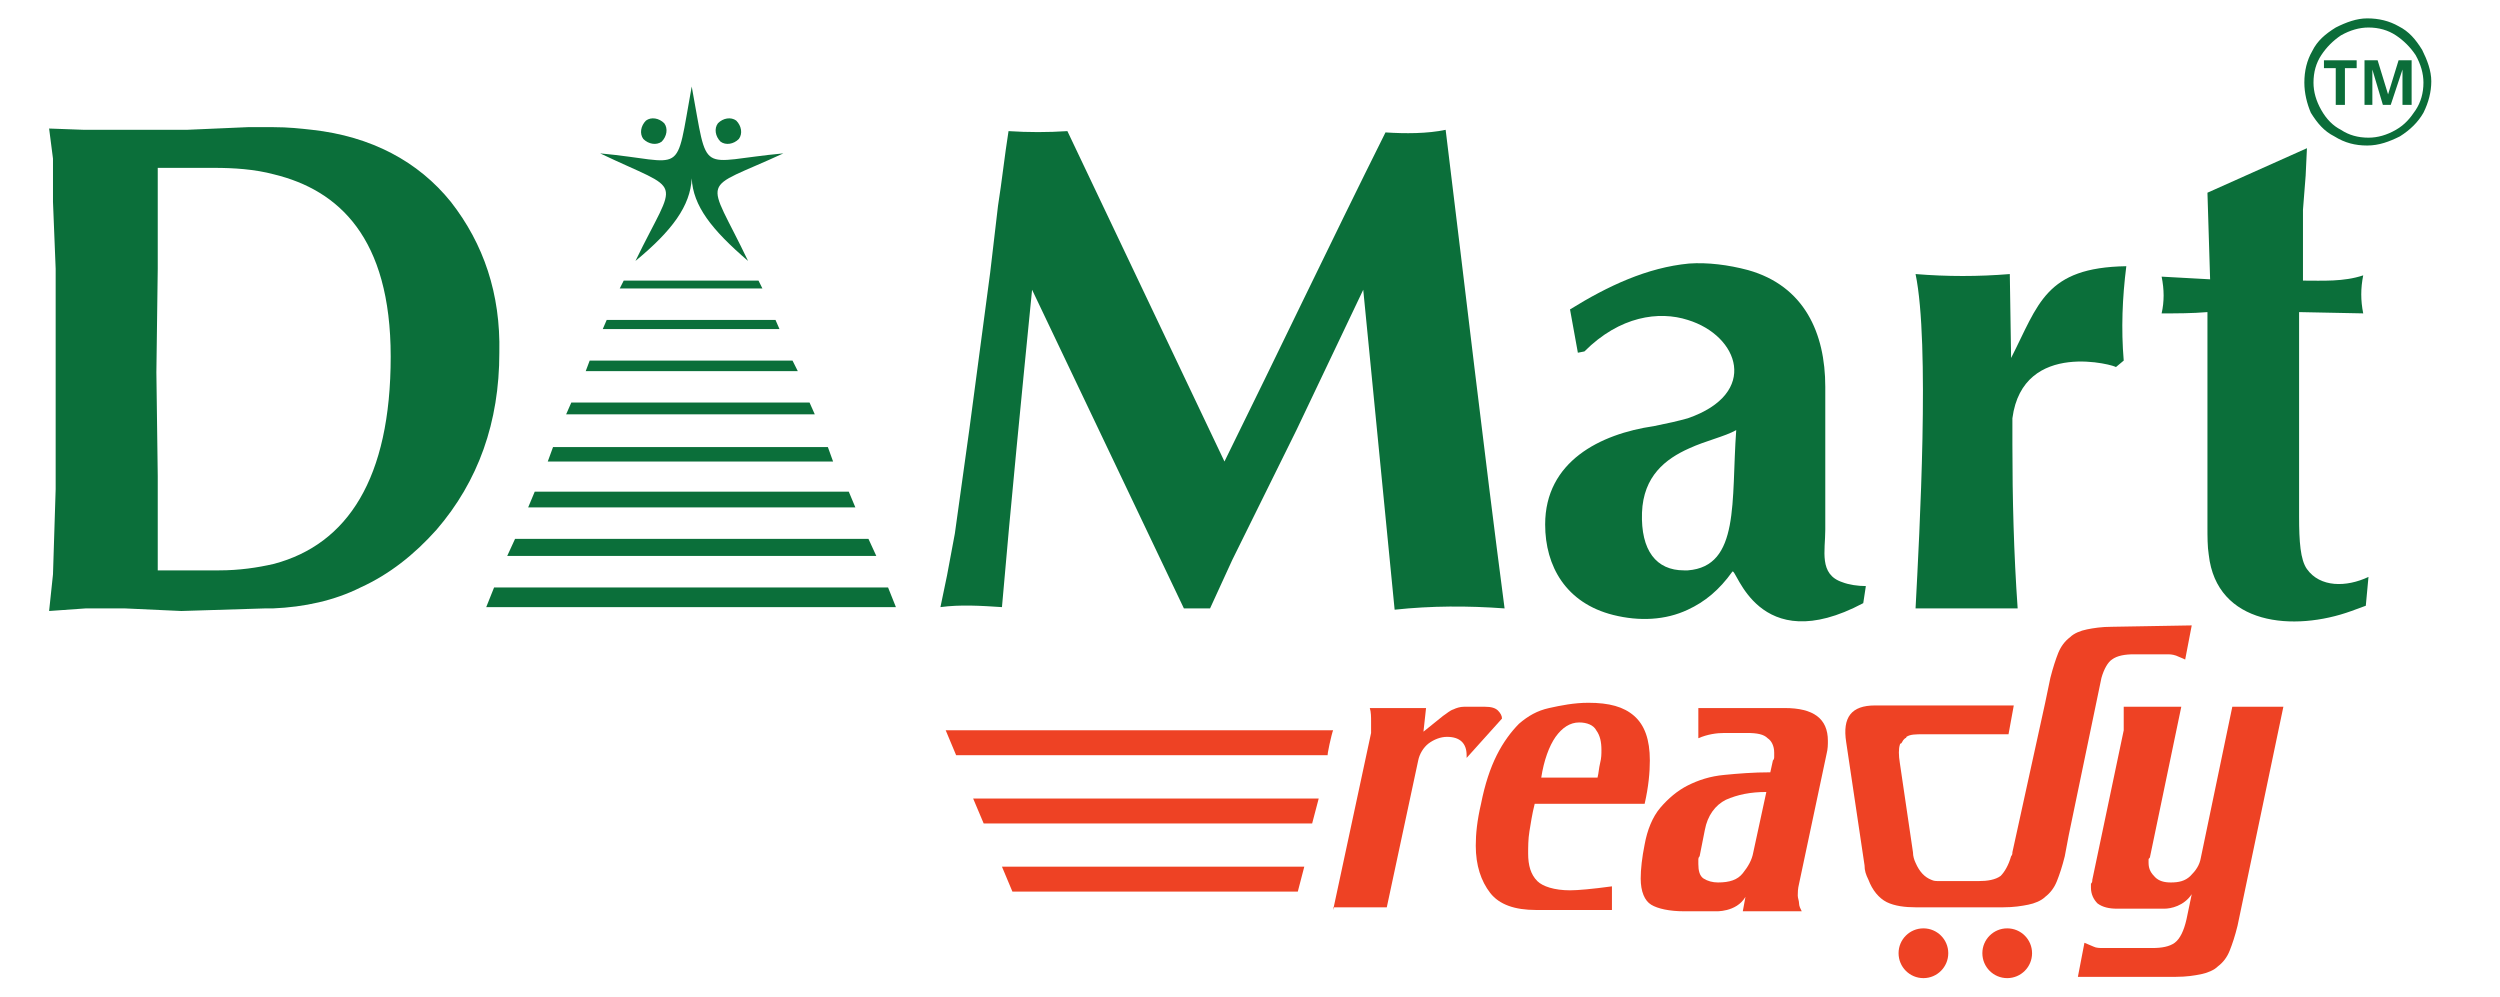
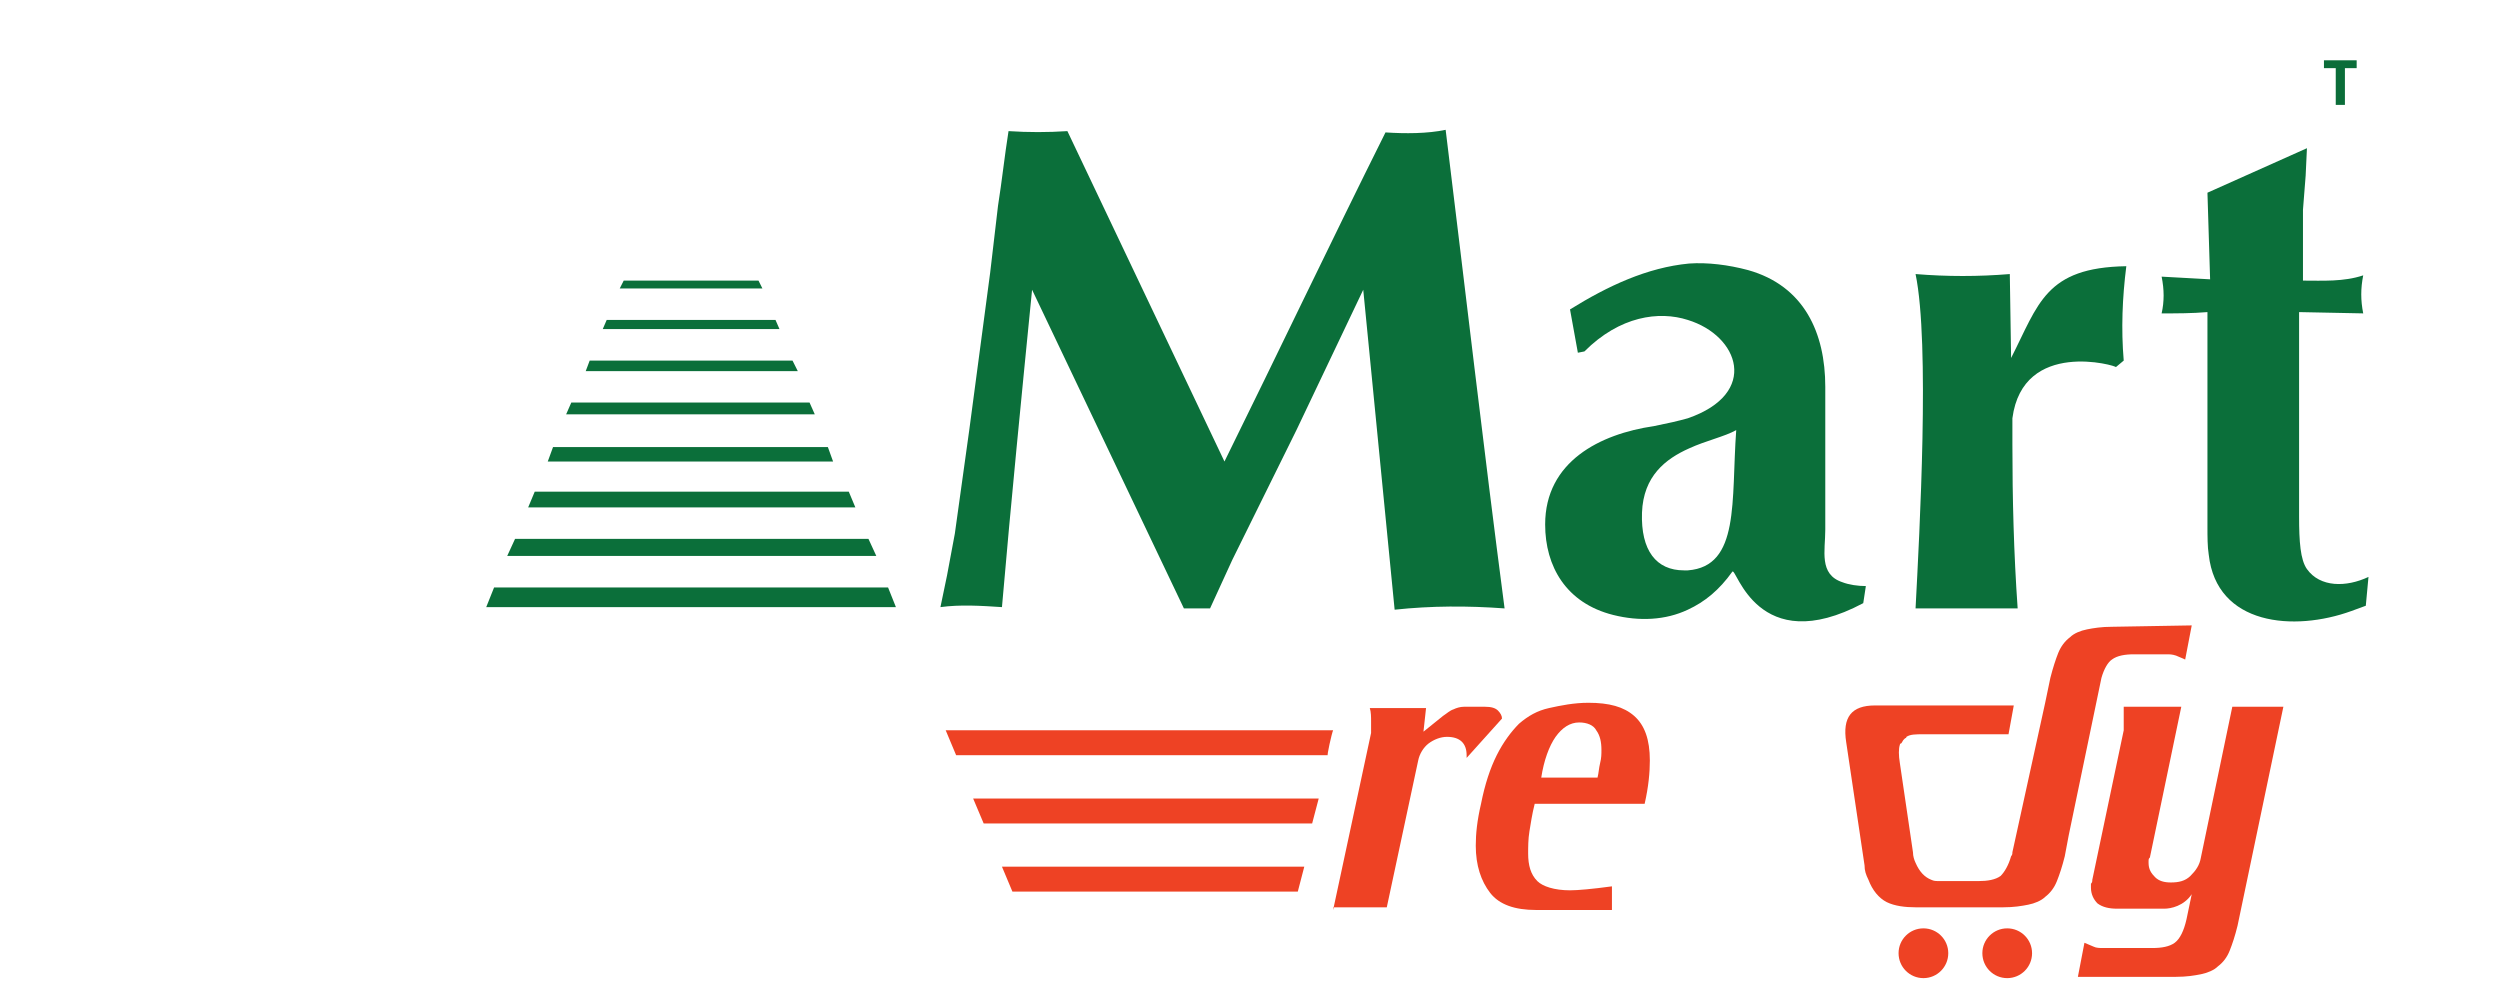
<svg xmlns="http://www.w3.org/2000/svg" width="143pt" height="57pt" viewBox="0 0 143 57" version="1.1">
  <g id="surface1">
-     <path style=" stroke:none;fill-rule:nonzero;fill:rgb(4.314%,42.745%,22.353%);fill-opacity:1;" d="M 131.809 4.727 C 131.809 4.051 131.957 3.449 132.258 2.926 C 132.555 2.324 133.004 1.949 133.605 1.574 C 134.203 1.273 134.801 1.051 135.402 1.051 C 136.074 1.051 136.672 1.199 137.199 1.5 C 137.797 1.801 138.172 2.25 138.547 2.852 C 138.844 3.449 139.07 4.051 139.07 4.648 C 139.07 5.25 138.918 5.852 138.621 6.449 C 138.32 6.977 137.871 7.426 137.273 7.801 C 136.672 8.102 136.074 8.324 135.402 8.324 C 134.727 8.324 134.129 8.176 133.527 7.801 C 132.93 7.5 132.555 7.051 132.18 6.449 C 131.957 5.926 131.809 5.324 131.809 4.727 Z M 132.332 4.727 C 132.332 5.25 132.48 5.773 132.781 6.301 C 133.078 6.824 133.453 7.199 133.902 7.426 C 134.352 7.727 134.875 7.875 135.477 7.875 C 136 7.875 136.523 7.727 137.047 7.426 C 137.57 7.125 137.871 6.75 138.172 6.301 C 138.469 5.852 138.621 5.324 138.621 4.727 C 138.621 4.199 138.469 3.676 138.172 3.148 C 137.871 2.699 137.496 2.324 137.047 2.023 C 136.598 1.727 136.074 1.574 135.477 1.574 C 134.953 1.574 134.426 1.727 133.902 2.023 C 133.453 2.324 133.078 2.699 132.781 3.148 C 132.48 3.602 132.332 4.125 132.332 4.727 Z M 132.332 4.727 " />
    <path style=" stroke:none;fill-rule:nonzero;fill:rgb(4.314%,42.745%,22.353%);fill-opacity:1;" d="M 134.129 6 L 133.605 6 L 133.605 3.898 L 132.93 3.898 L 132.93 3.449 L 134.801 3.449 L 134.801 3.898 L 134.129 3.898 Z M 134.129 6 " />
-     <path style=" stroke:none;fill-rule:nonzero;fill:rgb(4.314%,42.745%,22.353%);fill-opacity:1;" d="M 136.301 6 L 135.699 3.977 C 135.699 4.352 135.699 4.648 135.699 4.801 L 135.699 6 L 135.25 6 L 135.25 3.449 L 136 3.449 L 136.598 5.398 L 137.199 3.449 L 137.945 3.449 L 137.945 6 L 137.422 6 L 137.422 4.801 C 137.422 4.727 137.422 4.648 137.422 4.574 C 137.422 4.5 137.422 4.273 137.422 3.977 L 136.75 6 Z M 136.301 6 " />
    <path style=" stroke:none;fill-rule:nonzero;fill:rgb(93.333%,25.882%,14.118%);fill-opacity:1;" d="M 120.801 35.852 C 120.203 35.852 119.754 35.926 119.379 36 C 119.004 36.074 118.629 36.227 118.406 36.449 C 118.105 36.676 117.883 36.977 117.73 37.352 C 117.582 37.727 117.434 38.176 117.281 38.773 L 116.984 40.199 L 115.109 48.75 C 115.109 48.824 115.109 48.898 115.035 48.977 C 114.887 49.5 114.66 49.875 114.438 50.102 C 114.137 50.324 113.688 50.398 113.164 50.398 L 110.844 50.398 C 110.77 50.398 110.617 50.398 110.469 50.324 C 110.094 50.176 109.797 49.875 109.57 49.352 C 109.496 49.199 109.422 48.977 109.422 48.75 L 108.672 43.648 C 108.598 43.199 108.598 42.824 108.672 42.602 C 108.672 42.602 108.672 42.523 108.746 42.523 C 108.82 42.449 108.82 42.375 108.898 42.301 L 108.973 42.227 C 108.973 42.227 109.047 42.227 109.047 42.148 C 109.27 42 109.57 42 110.02 42 C 110.395 42 111.668 42 114.887 42 L 115.188 40.352 L 107.25 40.352 C 105.902 40.352 105.379 41.023 105.602 42.449 L 106.652 49.5 C 106.652 49.801 106.727 50.023 106.875 50.324 C 107.102 50.926 107.473 51.375 107.922 51.602 C 108.371 51.824 108.973 51.898 109.57 51.898 L 114.586 51.898 C 115.188 51.898 115.637 51.824 116.008 51.75 C 116.383 51.676 116.758 51.523 116.984 51.301 C 117.281 51.074 117.508 50.773 117.656 50.398 C 117.805 50.023 117.957 49.574 118.105 48.977 L 118.332 47.773 L 120.203 38.773 C 120.352 38.25 120.578 37.875 120.801 37.727 C 121.102 37.5 121.551 37.426 122.074 37.426 L 123.945 37.426 C 124.094 37.426 124.246 37.426 124.469 37.5 C 124.621 37.574 124.844 37.648 124.992 37.727 L 125.367 35.773 Z M 120.801 35.852 " />
    <path style=" stroke:none;fill-rule:nonzero;fill:rgb(93.333%,25.882%,14.118%);fill-opacity:1;" d="M 111.441 54.523 C 111.441 55.312 110.805 55.949 110.02 55.949 C 109.234 55.949 108.598 55.312 108.598 54.523 C 108.598 53.738 109.234 53.102 110.02 53.102 C 110.805 53.102 111.441 53.738 111.441 54.523 Z M 111.441 54.523 " />
    <path style=" stroke:none;fill-rule:nonzero;fill:rgb(93.333%,25.882%,14.118%);fill-opacity:1;" d="M 116.234 54.523 C 116.234 55.312 115.598 55.949 114.812 55.949 C 114.027 55.949 113.391 55.312 113.391 54.523 C 113.391 53.738 114.027 53.102 114.812 53.102 C 115.598 53.102 116.234 53.738 116.234 54.523 Z M 116.234 54.523 " />
-     <path style=" stroke:none;fill-rule:nonzero;fill:rgb(93.333%,25.882%,14.118%);fill-opacity:1;" d="M 127.688 40.426 L 125.891 49.051 C 125.816 49.5 125.594 49.801 125.293 50.102 C 124.992 50.398 124.621 50.477 124.172 50.477 C 123.797 50.477 123.496 50.398 123.273 50.176 C 123.047 49.949 122.898 49.727 122.898 49.352 C 122.898 49.273 122.898 49.273 122.898 49.199 C 122.898 49.125 122.898 49.125 122.973 49.051 L 124.77 40.426 L 121.477 40.426 C 121.477 40.574 121.477 40.727 121.477 40.875 C 121.477 41.023 121.477 41.102 121.477 41.25 C 121.477 41.398 121.477 41.477 121.477 41.551 C 121.477 41.625 121.477 41.699 121.477 41.773 L 119.68 50.324 C 119.68 50.398 119.68 50.477 119.602 50.551 C 119.602 50.625 119.602 50.699 119.602 50.773 C 119.602 51.148 119.754 51.449 119.977 51.676 C 120.277 51.898 120.652 51.977 121.102 51.977 L 123.645 51.977 C 123.645 51.977 123.723 51.977 123.797 51.977 C 124.172 51.977 124.918 51.824 125.367 51.148 L 125.07 52.574 C 124.918 53.25 124.695 53.699 124.395 53.926 C 124.094 54.148 123.645 54.227 123.121 54.227 L 120.277 54.227 C 120.129 54.227 119.902 54.227 119.754 54.148 C 119.602 54.074 119.379 54 119.23 53.926 L 118.855 55.875 L 124.469 55.875 C 125.07 55.875 125.52 55.801 125.891 55.727 C 126.266 55.648 126.641 55.5 126.867 55.273 C 127.164 55.051 127.391 54.75 127.539 54.375 C 127.688 54 127.84 53.551 127.988 52.949 L 130.609 40.426 Z M 127.688 40.426 " />
+     <path style=" stroke:none;fill-rule:nonzero;fill:rgb(93.333%,25.882%,14.118%);fill-opacity:1;" d="M 127.688 40.426 L 125.891 49.051 C 125.816 49.5 125.594 49.801 125.293 50.102 C 124.992 50.398 124.621 50.477 124.172 50.477 C 123.797 50.477 123.496 50.398 123.273 50.176 C 123.047 49.949 122.898 49.727 122.898 49.352 C 122.898 49.125 122.898 49.125 122.973 49.051 L 124.77 40.426 L 121.477 40.426 C 121.477 40.574 121.477 40.727 121.477 40.875 C 121.477 41.023 121.477 41.102 121.477 41.25 C 121.477 41.398 121.477 41.477 121.477 41.551 C 121.477 41.625 121.477 41.699 121.477 41.773 L 119.68 50.324 C 119.68 50.398 119.68 50.477 119.602 50.551 C 119.602 50.625 119.602 50.699 119.602 50.773 C 119.602 51.148 119.754 51.449 119.977 51.676 C 120.277 51.898 120.652 51.977 121.102 51.977 L 123.645 51.977 C 123.645 51.977 123.723 51.977 123.797 51.977 C 124.172 51.977 124.918 51.824 125.367 51.148 L 125.07 52.574 C 124.918 53.25 124.695 53.699 124.395 53.926 C 124.094 54.148 123.645 54.227 123.121 54.227 L 120.277 54.227 C 120.129 54.227 119.902 54.227 119.754 54.148 C 119.602 54.074 119.379 54 119.23 53.926 L 118.855 55.875 L 124.469 55.875 C 125.07 55.875 125.52 55.801 125.891 55.727 C 126.266 55.648 126.641 55.5 126.867 55.273 C 127.164 55.051 127.391 54.75 127.539 54.375 C 127.688 54 127.84 53.551 127.988 52.949 L 130.609 40.426 Z M 127.688 40.426 " />
    <path style=" stroke:none;fill-rule:nonzero;fill:rgb(93.333%,25.882%,14.118%);fill-opacity:1;" d="M 76.254 52.051 L 78.426 41.926 C 78.426 41.852 78.426 41.699 78.426 41.625 C 78.426 41.477 78.426 41.398 78.426 41.25 C 78.426 41.023 78.426 40.727 78.352 40.5 L 81.57 40.5 L 81.422 41.852 L 82.543 40.949 C 82.77 40.801 82.918 40.648 83.141 40.574 C 83.293 40.5 83.516 40.426 83.742 40.426 L 84.938 40.426 C 85.312 40.426 85.539 40.5 85.688 40.648 C 85.836 40.801 85.914 40.949 85.914 41.102 L 83.891 43.352 L 83.891 43.199 C 83.891 42.523 83.516 42.148 82.77 42.148 C 82.395 42.148 82.02 42.301 81.719 42.523 C 81.422 42.75 81.195 43.125 81.121 43.5 L 79.324 51.898 L 76.254 51.898 Z M 76.254 52.051 " />
    <path style=" stroke:none;fill-rule:nonzero;fill:rgb(93.333%,25.882%,14.118%);fill-opacity:1;" d="M 87.859 52.051 C 86.66 52.051 85.762 51.75 85.238 51.074 C 84.715 50.398 84.414 49.5 84.414 48.375 C 84.414 47.699 84.488 46.949 84.715 45.977 C 84.938 44.852 85.238 43.949 85.613 43.199 C 85.988 42.449 86.438 41.852 86.887 41.398 C 87.41 40.949 87.934 40.648 88.609 40.5 C 89.281 40.352 90.031 40.199 90.855 40.199 C 92.051 40.199 92.875 40.426 93.473 40.949 C 94.074 41.477 94.371 42.301 94.371 43.5 C 94.371 44.176 94.297 45 94.074 45.977 L 87.785 45.977 C 87.633 46.574 87.559 47.102 87.484 47.551 C 87.41 48 87.41 48.449 87.41 48.824 C 87.41 49.5 87.559 50.023 87.934 50.398 C 88.234 50.699 88.906 50.926 89.805 50.926 C 90.254 50.926 91.078 50.852 92.203 50.699 L 92.203 52.051 Z M 91.379 44.477 C 91.453 44.176 91.453 43.949 91.527 43.648 C 91.602 43.352 91.602 43.125 91.602 42.898 C 91.602 42.449 91.527 42.074 91.305 41.773 C 91.152 41.477 90.777 41.324 90.328 41.324 C 89.805 41.324 89.355 41.625 88.98 42.148 C 88.609 42.676 88.309 43.5 88.16 44.477 Z M 91.379 44.477 " />
-     <path style=" stroke:none;fill-rule:nonzero;fill:rgb(93.333%,25.882%,14.118%);fill-opacity:1;" d="M 104.48 43.125 C 104.555 42.824 104.555 42.602 104.555 42.375 C 104.555 41.102 103.73 40.5 102.086 40.5 L 97.145 40.5 L 97.145 42.227 C 97.668 42 98.191 41.926 98.641 41.926 L 99.914 41.926 C 100.512 41.926 100.887 42 101.109 42.227 C 101.336 42.375 101.484 42.676 101.484 43.051 C 101.484 43.125 101.484 43.199 101.484 43.273 C 101.484 43.352 101.484 43.426 101.41 43.5 L 101.262 44.176 C 100.289 44.176 99.391 44.25 98.641 44.324 C 97.816 44.398 97.145 44.625 96.543 44.926 C 95.945 45.227 95.422 45.676 94.973 46.199 C 94.523 46.727 94.223 47.477 94.074 48.301 C 93.922 49.051 93.848 49.727 93.848 50.25 C 93.848 51 94.074 51.523 94.449 51.75 C 94.82 51.977 95.496 52.125 96.32 52.125 L 98.043 52.125 C 98.043 52.125 98.043 52.125 98.117 52.125 C 98.117 52.125 99.312 52.199 99.84 51.301 L 99.688 52.125 L 103.059 52.125 C 102.984 51.977 102.906 51.824 102.906 51.676 C 102.906 51.523 102.832 51.375 102.832 51.227 C 102.832 51.074 102.832 50.852 102.906 50.551 Z M 100.289 48.75 C 100.211 49.199 99.988 49.574 99.688 49.949 C 99.391 50.324 98.941 50.477 98.266 50.477 C 97.965 50.477 97.668 50.398 97.441 50.25 C 97.219 50.102 97.145 49.801 97.145 49.426 C 97.145 49.352 97.145 49.273 97.145 49.199 C 97.145 49.125 97.145 49.051 97.219 48.977 L 97.516 47.477 C 97.668 46.648 98.117 46.051 98.715 45.75 C 99.391 45.449 100.137 45.301 101.035 45.301 Z M 100.289 48.75 " />
    <path style=" stroke:none;fill-rule:nonzero;fill:rgb(93.333%,25.882%,14.118%);fill-opacity:1;" d="M 74.605 49.574 L 57.312 49.574 L 57.91 51 L 74.234 51 Z M 74.605 49.574 " />
    <path style=" stroke:none;fill-rule:nonzero;fill:rgb(93.333%,25.882%,14.118%);fill-opacity:1;" d="M 75.43 45.676 L 55.664 45.676 L 56.266 47.102 L 75.055 47.102 Z M 75.43 45.676 " />
    <path style=" stroke:none;fill-rule:nonzero;fill:rgb(93.333%,25.882%,14.118%);fill-opacity:1;" d="M 76.254 41.773 L 54.094 41.773 L 54.691 43.199 L 75.953 43.199 C 75.879 43.273 76.18 41.926 76.254 41.773 " />
-     <path style=" stroke:none;fill-rule:nonzero;fill:rgb(4.314%,43.529%,22.745%);fill-opacity:1;" d="M 25.793 11.551 C 23.922 9.227 21.227 7.801 17.855 7.426 C 17.184 7.352 16.508 7.273 15.609 7.273 L 14.188 7.273 L 10.668 7.426 L 4.828 7.426 L 2.809 7.352 L 3.031 9.074 L 3.031 11.551 L 3.184 15.375 L 3.184 27.977 L 3.031 32.852 L 2.809 34.949 L 4.902 34.801 L 7.148 34.801 L 10.371 34.949 L 15.16 34.801 L 15.609 34.801 C 17.406 34.727 19.129 34.352 20.625 33.602 C 22.273 32.852 23.695 31.727 24.969 30.301 C 27.363 27.523 28.562 24.148 28.562 20.176 C 28.637 16.801 27.664 13.949 25.793 11.551 Z M 15.684 32.25 C 14.711 32.477 13.664 32.625 12.539 32.625 L 9.023 32.625 L 9.023 27.227 L 8.945 21.301 L 9.023 15.375 L 9.023 9.602 L 12.242 9.602 C 13.363 9.602 14.562 9.676 15.684 9.977 C 19.355 10.875 22.348 13.574 22.348 20.398 C 22.348 27.375 19.879 31.125 15.684 32.25 Z M 15.684 32.25 " />
    <path style=" stroke:none;fill-rule:nonzero;fill:rgb(4.314%,43.529%,22.745%);fill-opacity:1;" d="M 82.691 7.426 C 81.645 7.648 80.371 7.648 79.25 7.574 C 76.105 13.875 73.109 20.176 70.039 26.398 L 61.055 7.5 C 59.934 7.574 58.809 7.574 57.688 7.5 C 57.461 8.926 57.312 10.352 57.086 11.773 L 56.637 15.602 L 55.441 24.602 L 54.617 30.523 L 54.168 32.926 L 53.793 34.727 C 54.918 34.574 56.113 34.648 57.312 34.727 C 57.836 28.648 58.434 22.648 59.035 16.574 L 67.719 34.801 L 69.215 34.801 L 70.488 32.023 L 74.156 24.602 L 77.977 16.574 L 79.773 34.875 C 81.871 34.648 83.965 34.648 86.062 34.801 C 84.863 25.648 83.816 16.574 82.691 7.426 Z M 82.691 7.426 " />
    <path style=" stroke:none;fill-rule:nonzero;fill:rgb(4.314%,43.529%,22.745%);fill-opacity:1;" d="M 121.625 15.227 C 116.984 15.301 116.609 17.398 115.035 20.477 L 114.961 15.676 C 113.164 15.824 111.367 15.824 109.57 15.676 C 110.395 19.648 109.797 30.449 109.57 34.801 L 115.41 34.801 C 115.188 31.648 115.109 28.5 115.109 25.426 L 115.109 24.75 C 115.109 24.523 115.109 24.227 115.109 23.926 C 115.711 19.352 121.102 20.926 121.027 21 L 121.477 20.625 C 121.324 18.824 121.398 17.023 121.625 15.227 Z M 121.625 15.227 " />
    <path style=" stroke:none;fill-rule:nonzero;fill:rgb(4.314%,43.529%,22.745%);fill-opacity:1;" d="M 105.379 33.301 C 104.031 32.852 104.406 31.5 104.406 30.301 L 104.406 22.125 C 104.406 19.051 103.207 16.352 99.988 15.449 C 98.863 15.148 97.668 15 96.617 15.074 C 94.223 15.301 91.977 16.352 89.805 17.699 L 90.254 20.176 L 90.629 20.102 C 92.652 18.074 94.898 17.773 96.543 18.301 C 99.465 19.199 100.66 22.5 96.543 23.926 C 96.02 24.074 95.348 24.227 94.598 24.375 C 91.527 24.824 88.383 26.398 88.383 30 C 88.383 32.398 89.582 34.5 92.277 35.176 C 93.773 35.551 95.27 35.477 96.543 34.875 C 97.516 34.426 98.34 33.75 99.09 32.699 C 99.312 32.398 100.512 37.727 106.578 34.5 L 106.727 33.523 C 106.277 33.523 105.754 33.449 105.379 33.301 Z M 96.543 32.625 C 96.469 32.625 96.395 32.625 96.32 32.625 C 94.746 32.625 93.848 31.5 93.922 29.324 C 94 27.227 95.27 26.25 96.617 25.648 C 97.594 25.199 98.641 24.977 99.312 24.602 C 99.016 28.648 99.539 32.398 96.543 32.625 Z M 96.543 32.625 " />
    <path style=" stroke:none;fill-rule:nonzero;fill:rgb(4.314%,43.529%,22.745%);fill-opacity:1;" d="M 126.418 15.977 L 126.266 11.023 L 131.957 8.477 L 131.883 10.051 L 131.73 12 L 131.73 16.051 C 132.855 16.051 134.055 16.125 135.176 15.75 C 135.027 16.5 135.027 17.176 135.176 17.926 L 131.508 17.852 L 131.508 29.551 C 131.508 30.977 131.582 32.023 131.957 32.551 C 132.707 33.602 134.203 33.602 135.477 33 L 135.324 34.648 L 134.504 34.949 C 131.207 36.148 126.789 35.773 126.34 31.727 C 126.266 31.273 126.266 30.676 126.266 30.148 L 126.266 17.852 C 125.367 17.926 124.543 17.926 123.645 17.926 C 123.797 17.25 123.797 16.574 123.645 15.824 Z M 126.418 15.977 " />
    <path style=" stroke:none;fill-rule:nonzero;fill:rgb(4.314%,43.529%,22.745%);fill-opacity:1;" d="M 28.262 33.602 L 50.797 33.602 L 51.246 34.727 L 27.812 34.727 Z M 29.461 30.824 L 49.676 30.824 L 50.125 31.801 L 29.012 31.801 Z M 30.586 28.125 L 48.551 28.125 L 48.926 29.023 L 30.211 29.023 Z M 31.633 25.574 L 47.355 25.574 L 47.652 26.398 L 31.332 26.398 Z M 32.68 23.023 L 46.305 23.023 L 46.605 23.699 L 32.383 23.699 Z M 33.73 20.625 L 45.332 20.625 L 45.633 21.227 L 33.504 21.227 Z M 34.703 18.301 L 44.359 18.301 L 44.586 18.824 L 34.477 18.824 Z M 35.676 16.051 L 43.387 16.051 L 43.609 16.5 L 35.449 16.5 Z M 35.676 16.051 " />
-     <path style=" stroke:none;fill-rule:nonzero;fill:rgb(4.314%,43.529%,22.745%);fill-opacity:1;" d="M 36.949 6.898 C 37.246 6.676 37.695 6.75 37.996 7.051 C 38.219 7.352 38.145 7.801 37.848 8.102 C 37.547 8.324 37.098 8.25 36.797 7.949 C 36.574 7.648 36.648 7.199 36.949 6.898 Z M 42.113 6.898 C 41.812 6.676 41.363 6.75 41.066 7.051 C 40.84 7.352 40.914 7.801 41.215 8.102 C 41.516 8.324 41.965 8.25 42.262 7.949 C 42.488 7.648 42.414 7.199 42.113 6.898 Z M 39.566 4.949 C 38.594 10.273 39.27 9.227 34.328 8.773 C 39.195 11.102 38.746 9.977 36.348 14.926 C 38.445 13.199 39.492 11.773 39.566 10.199 C 39.645 11.773 40.691 13.125 42.789 14.926 C 40.391 9.898 39.941 11.023 44.809 8.773 C 39.867 9.227 40.543 10.199 39.566 4.949 Z M 39.566 4.949 " />
  </g>
</svg>